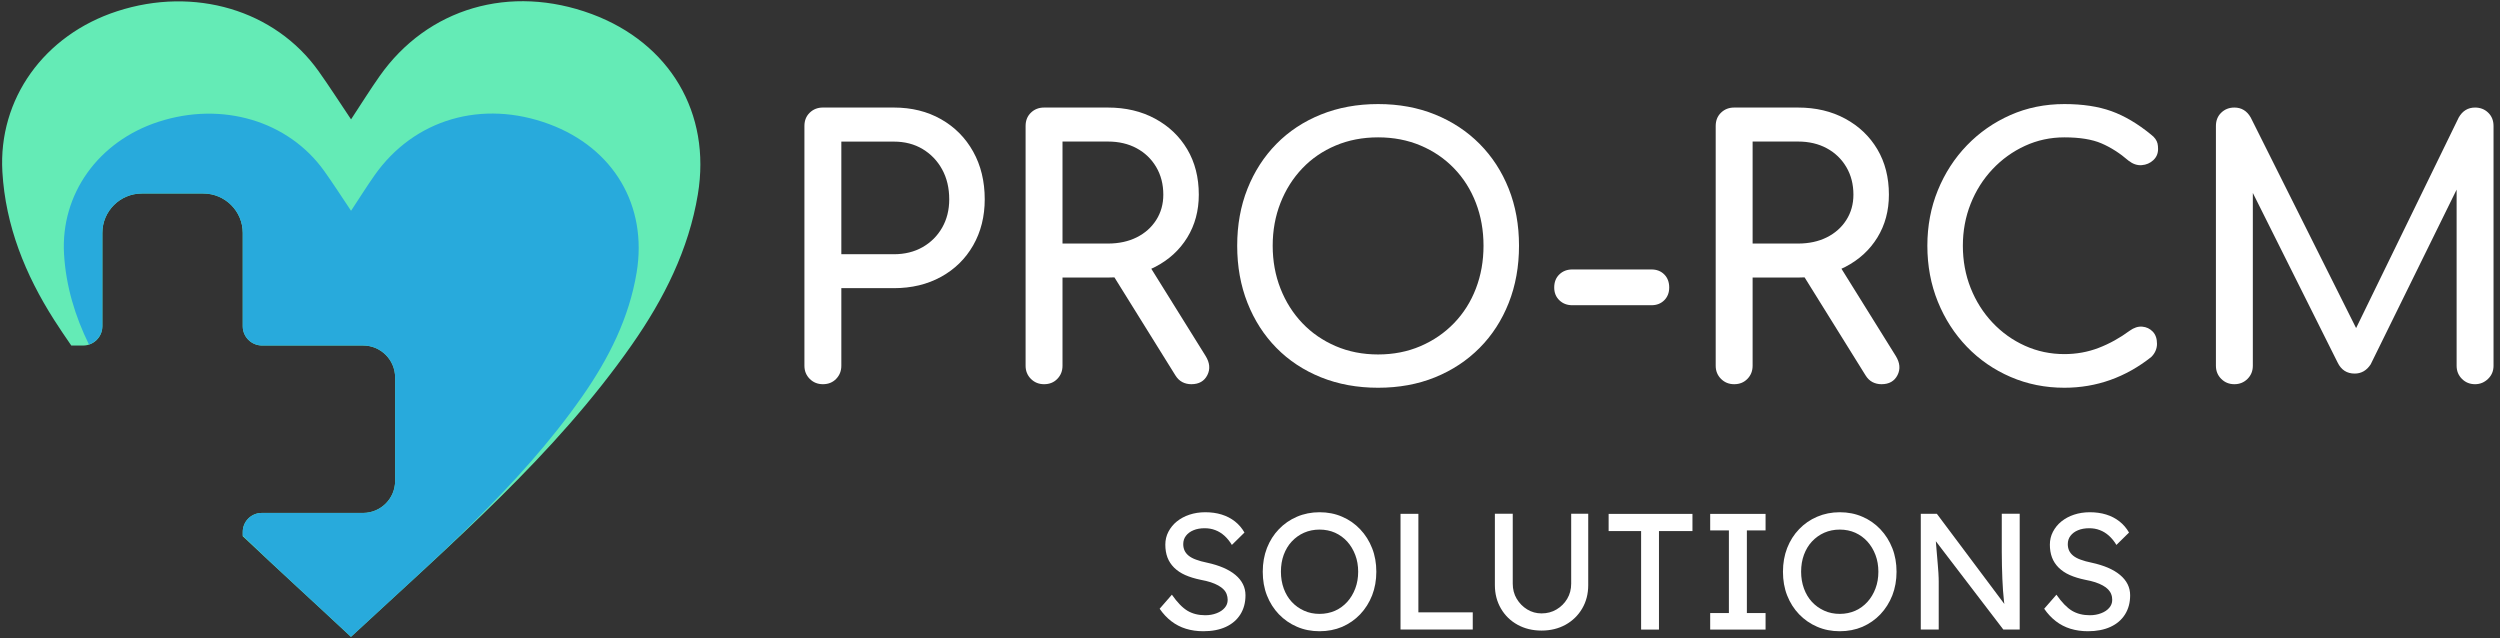
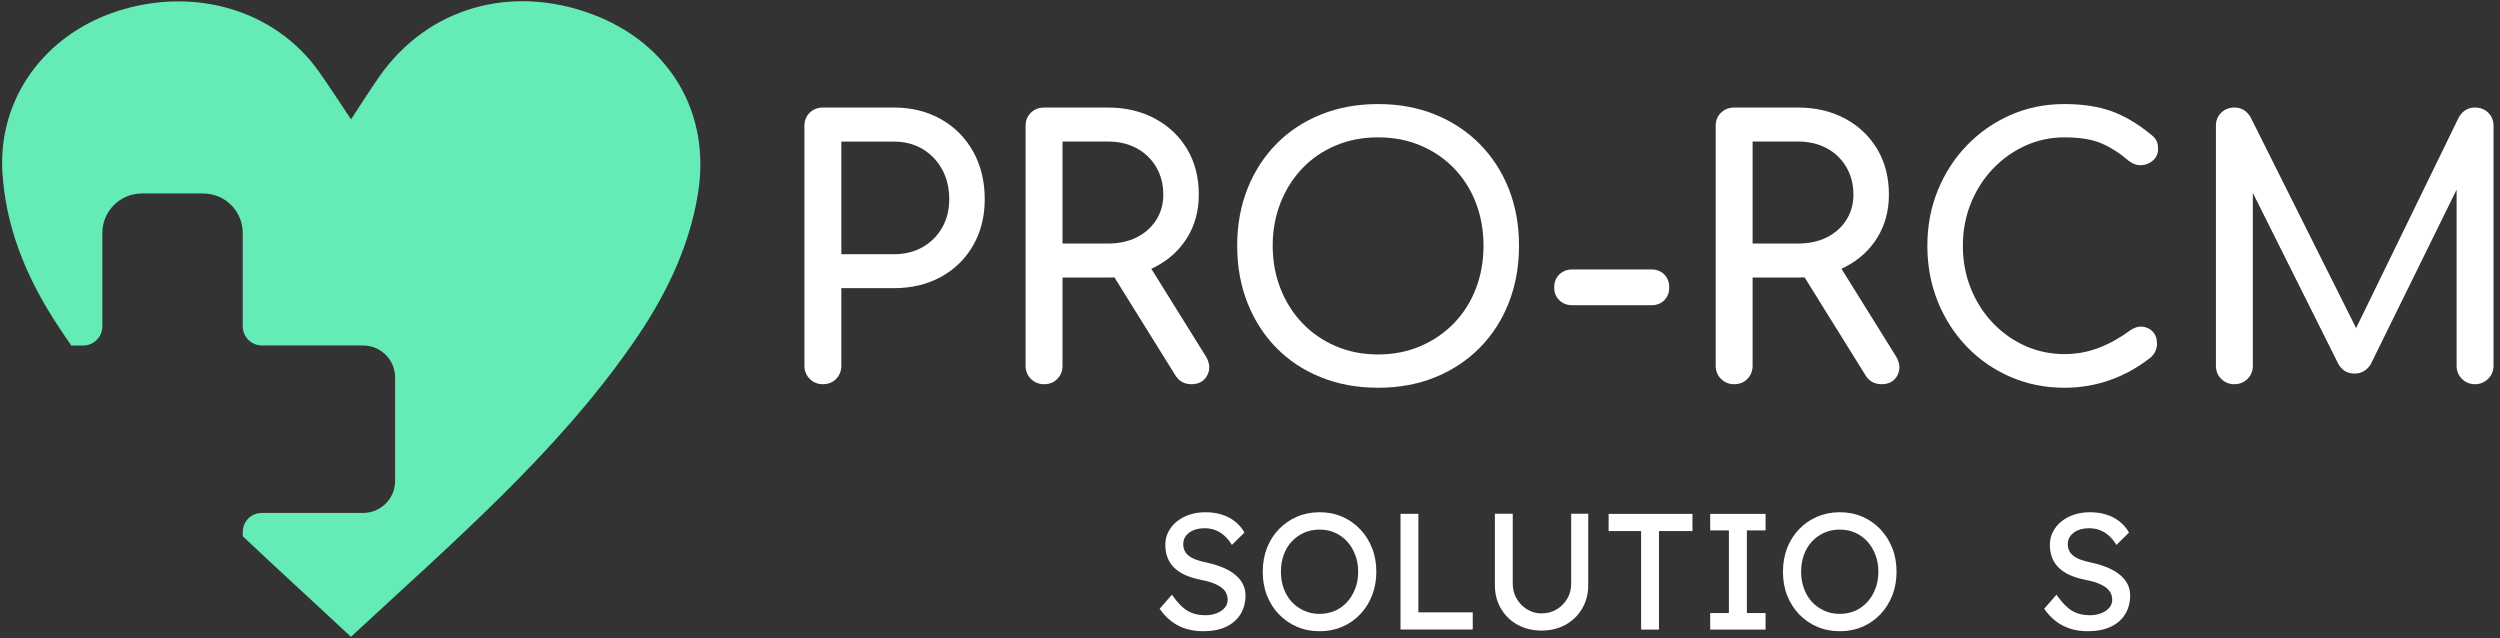
<svg xmlns="http://www.w3.org/2000/svg" width="286" height="73" viewBox="0 0 286 73" fill="none">
  <rect x="0" y="0" width="286" height="73" fill="#333333" stroke="none" />
  <path d="M67.697 1.608C58.371 -1.849 48.917 0.906 43.422 8.719C42.339 10.258 41.344 11.858 40.16 13.655C38.827 11.669 37.677 9.873 36.438 8.131C31.451 1.142 22.233 -1.586 13.402 1.284C5.044 3.999 -0.214 11.318 0.273 19.671C0.632 25.823 2.886 31.421 6.208 36.62C6.838 37.606 7.494 38.572 8.157 39.53H9.504C10.722 39.53 11.71 38.544 11.71 37.329V26.647C11.71 24.155 13.734 22.136 16.231 22.136H23.249C25.746 22.136 27.769 24.155 27.769 26.647V37.322C27.769 38.538 28.757 39.524 29.975 39.524H41.534C43.557 39.524 45.202 41.164 45.202 43.184V55.021C45.202 57.04 43.557 58.681 41.534 58.681H29.948C28.744 58.681 27.769 59.653 27.769 60.855V61.341C31.836 65.19 36.012 68.978 40.147 72.854C51.685 62.138 63.467 52.07 72.285 39.443C75.966 34.176 78.795 28.544 79.837 22.224C81.373 12.946 76.65 4.937 67.697 1.608Z" fill="#64EBB6" />
-   <path d="M62.831 14.201C55.157 11.352 47.368 13.627 42.847 20.056C41.954 21.325 41.135 22.642 40.16 24.114C39.064 22.48 38.117 21.001 37.095 19.57C32.987 13.816 25.401 11.568 18.133 13.931C11.25 16.166 6.926 22.196 7.325 29.064C7.542 32.737 8.584 36.167 10.174 39.408C11.061 39.125 11.71 38.301 11.71 37.322V26.646C11.71 24.154 13.734 22.136 16.231 22.136H23.249C25.746 22.136 27.77 24.154 27.77 26.646V37.322C27.77 38.537 28.758 39.523 29.976 39.523H41.534C43.558 39.523 45.202 41.164 45.202 43.183V55.02C45.202 57.039 43.558 58.68 41.534 58.68H29.949C28.744 58.68 27.77 59.653 27.77 60.855V61.273C31.796 65.176 36.005 68.964 40.154 72.854C49.655 64.028 59.346 55.743 66.614 45.344C69.646 41.009 71.974 36.37 72.833 31.164C74.092 23.533 70.208 16.943 62.831 14.201Z" fill="#28AADC" />
  <path d="M94.137 43.953C93.541 43.953 93.041 43.75 92.635 43.345C92.229 42.94 92.026 42.44 92.026 41.846V14.41C92.026 13.789 92.229 13.283 92.635 12.891C93.041 12.499 93.541 12.303 94.137 12.303H102.258C104.288 12.303 106.088 12.749 107.658 13.64C109.228 14.532 110.453 15.768 111.333 17.348C112.213 18.928 112.653 20.744 112.653 22.797C112.653 24.769 112.213 26.524 111.333 28.064C110.453 29.604 109.228 30.805 107.658 31.67C106.088 32.534 104.288 32.966 102.258 32.966H96.249V41.839C96.249 42.433 96.052 42.933 95.66 43.338C95.267 43.75 94.76 43.953 94.137 43.953ZM96.249 29.084H102.258C103.503 29.084 104.599 28.813 105.547 28.273C106.494 27.733 107.239 26.99 107.78 26.045C108.321 25.099 108.592 24.019 108.592 22.804C108.592 21.507 108.321 20.366 107.78 19.38C107.239 18.394 106.494 17.618 105.547 17.05C104.599 16.483 103.503 16.2 102.258 16.2H96.249V29.084Z" fill="white" />
  <path d="M119.44 43.953C118.844 43.953 118.343 43.75 117.937 43.345C117.531 42.94 117.328 42.44 117.328 41.846V14.411C117.328 13.789 117.531 13.283 117.937 12.891C118.343 12.499 118.844 12.304 119.44 12.304H126.748C128.778 12.304 130.579 12.729 132.149 13.58C133.719 14.431 134.944 15.599 135.823 17.084C136.703 18.57 137.143 20.299 137.143 22.27C137.143 24.107 136.703 25.741 135.823 27.173C134.944 28.604 133.719 29.725 132.149 30.536C130.579 31.346 128.778 31.751 126.748 31.751H121.551V41.839C121.551 42.434 121.355 42.933 120.962 43.338C120.57 43.75 120.062 43.953 119.44 43.953ZM121.551 27.862H126.748C127.993 27.862 129.09 27.625 130.037 27.153C130.985 26.68 131.729 26.018 132.27 25.167C132.812 24.317 133.083 23.351 133.083 22.27C133.083 21.082 132.812 20.029 132.27 19.11C131.729 18.192 130.985 17.476 130.037 16.963C129.09 16.45 127.993 16.193 126.748 16.193H121.551V27.862ZM136.29 43.953C135.911 43.953 135.566 43.872 135.255 43.71C134.944 43.548 134.68 43.291 134.463 42.94L127.154 31.191L131.255 30.016L137.914 40.712C138.402 41.495 138.469 42.231 138.117 42.92C137.766 43.608 137.156 43.953 136.29 43.953Z" fill="white" />
  <path d="M157.655 44.358C155.273 44.358 153.094 43.96 151.118 43.163C149.142 42.366 147.443 41.245 146.022 39.8C144.601 38.355 143.498 36.64 142.713 34.655C141.928 32.669 141.535 30.488 141.535 28.111C141.535 25.735 141.928 23.56 142.713 21.588C143.498 19.617 144.601 17.908 146.022 16.463C147.443 15.018 149.142 13.897 151.118 13.101C153.094 12.304 155.273 11.905 157.655 11.905C160.037 11.905 162.209 12.304 164.172 13.101C166.134 13.897 167.833 15.018 169.268 16.463C170.702 17.908 171.812 19.617 172.597 21.588C173.382 23.56 173.775 25.735 173.775 28.111C173.775 30.488 173.382 32.669 172.597 34.655C171.812 36.64 170.702 38.355 169.268 39.8C167.833 41.245 166.134 42.366 164.172 43.163C162.209 43.96 160.037 44.358 157.655 44.358ZM157.655 40.55C159.415 40.55 161.032 40.232 162.507 39.597C163.982 38.963 165.262 38.085 166.344 36.964C167.427 35.843 168.259 34.526 168.841 33.014C169.423 31.501 169.714 29.867 169.714 28.111C169.714 26.356 169.423 24.722 168.841 23.209C168.259 21.697 167.427 20.38 166.344 19.259C165.262 18.138 163.982 17.267 162.507 16.646C161.032 16.024 159.415 15.714 157.655 15.714C155.895 15.714 154.278 16.024 152.803 16.646C151.328 17.267 150.055 18.138 148.986 19.259C147.917 20.38 147.084 21.697 146.489 23.209C145.893 24.722 145.596 26.356 145.596 28.111C145.596 29.867 145.893 31.501 146.489 33.014C147.084 34.526 147.917 35.843 148.986 36.964C150.055 38.085 151.328 38.963 152.803 39.597C154.278 40.232 155.895 40.55 157.655 40.55Z" fill="white" />
-   <path d="M179.873 34.918C179.277 34.918 178.783 34.729 178.391 34.351C177.998 33.973 177.802 33.486 177.802 32.892C177.802 32.271 177.998 31.771 178.391 31.393C178.783 31.015 179.277 30.826 179.873 30.826H188.927C189.523 30.826 190.01 31.015 190.389 31.393C190.768 31.771 190.958 32.271 190.958 32.892C190.958 33.486 190.768 33.973 190.389 34.351C190.01 34.729 189.523 34.918 188.927 34.918H179.873Z" fill="white" />
+   <path d="M179.873 34.918C179.277 34.918 178.783 34.729 178.391 34.351C177.998 33.973 177.802 33.486 177.802 32.892C177.802 32.271 177.998 31.771 178.391 31.393C178.783 31.015 179.277 30.826 179.873 30.826H188.927C189.523 30.826 190.01 31.015 190.389 31.393C190.768 31.771 190.958 32.271 190.958 32.892C190.958 33.486 190.768 33.973 190.389 34.351C190.01 34.729 189.523 34.918 188.927 34.918Z" fill="white" />
  <path d="M198.388 43.953C197.792 43.953 197.291 43.75 196.885 43.345C196.479 42.94 196.276 42.44 196.276 41.846V14.411C196.276 13.789 196.479 13.283 196.885 12.891C197.291 12.499 197.792 12.304 198.388 12.304H205.697C207.727 12.304 209.527 12.729 211.097 13.58C212.667 14.431 213.892 15.599 214.772 17.084C215.651 18.57 216.091 20.299 216.091 22.27C216.091 24.107 215.651 25.741 214.772 27.173C213.892 28.604 212.667 29.725 211.097 30.536C209.527 31.346 207.727 31.751 205.697 31.751H200.499V41.839C200.499 42.434 200.303 42.933 199.91 43.338C199.518 43.744 199.017 43.953 198.388 43.953ZM200.499 27.862H205.697C206.942 27.862 208.038 27.625 208.985 27.153C209.933 26.68 210.677 26.018 211.219 25.167C211.76 24.317 212.031 23.351 212.031 22.27C212.031 21.082 211.76 20.029 211.219 19.11C210.677 18.192 209.933 17.476 208.985 16.963C208.038 16.45 206.942 16.193 205.697 16.193H200.499V27.862ZM215.245 43.953C214.866 43.953 214.521 43.872 214.21 43.71C213.899 43.548 213.635 43.291 213.418 42.94L206.109 31.191L210.21 30.016L216.869 40.712C217.357 41.495 217.424 42.231 217.072 42.92C216.721 43.608 216.111 43.953 215.245 43.953Z" fill="white" />
  <path d="M236.164 44.358C233.971 44.358 231.921 43.946 230.012 43.122C228.104 42.298 226.439 41.151 225.018 39.678C223.597 38.206 222.487 36.484 221.688 34.513C220.89 32.541 220.49 30.407 220.49 28.111C220.49 25.843 220.89 23.729 221.688 21.771C222.487 19.812 223.597 18.097 225.018 16.625C226.439 15.153 228.097 13.999 229.992 13.161C231.887 12.324 233.944 11.905 236.164 11.905C238.248 11.905 240.041 12.175 241.544 12.716C243.046 13.256 244.555 14.147 246.071 15.39C246.288 15.552 246.457 15.72 246.579 15.896C246.7 16.072 246.782 16.247 246.822 16.423C246.863 16.598 246.883 16.808 246.883 17.051C246.883 17.564 246.7 17.989 246.335 18.327C245.97 18.665 245.53 18.854 245.015 18.894C244.501 18.935 244 18.766 243.513 18.388C242.511 17.523 241.476 16.862 240.407 16.402C239.338 15.943 237.923 15.714 236.164 15.714C234.567 15.714 233.064 16.038 231.657 16.686C230.249 17.334 229.011 18.226 227.941 19.36C226.872 20.494 226.04 21.811 225.444 23.31C224.849 24.809 224.551 26.41 224.551 28.111C224.551 29.84 224.849 31.454 225.444 32.953C226.04 34.452 226.872 35.769 227.941 36.903C229.011 38.038 230.249 38.922 231.657 39.557C233.064 40.192 234.567 40.509 236.164 40.509C237.544 40.509 238.85 40.273 240.082 39.8C241.314 39.327 242.498 38.672 243.635 37.835C244.122 37.484 244.603 37.329 245.076 37.369C245.55 37.41 245.949 37.599 246.274 37.936C246.599 38.274 246.761 38.74 246.761 39.334C246.761 39.604 246.707 39.868 246.599 40.124C246.491 40.381 246.328 40.617 246.112 40.833C244.65 41.995 243.087 42.873 241.422 43.467C239.757 44.061 238.004 44.358 236.164 44.358Z" fill="white" />
  <path d="M255.612 43.953C255.017 43.953 254.516 43.75 254.11 43.345C253.704 42.94 253.501 42.44 253.501 41.846V14.411C253.501 13.789 253.704 13.283 254.11 12.891C254.516 12.499 255.017 12.304 255.612 12.304C256.424 12.304 257.047 12.682 257.48 13.438L270.196 38.848H268.897L281.281 13.438C281.714 12.682 282.337 12.304 283.149 12.304C283.744 12.304 284.245 12.499 284.651 12.891C285.057 13.283 285.26 13.789 285.26 14.411V41.846C285.26 42.44 285.05 42.94 284.631 43.345C284.211 43.75 283.717 43.953 283.149 43.953C282.553 43.953 282.052 43.75 281.646 43.345C281.24 42.94 281.037 42.44 281.037 41.846V20.245L281.849 20.042L271.204 41.684C270.744 42.386 270.135 42.737 269.377 42.737C268.484 42.737 267.834 42.319 267.428 41.481L256.912 20.447L257.724 20.245V41.846C257.724 42.44 257.521 42.94 257.115 43.345C256.709 43.75 256.208 43.953 255.612 43.953Z" fill="white" />
  <path d="M137.664 72.213C136.947 72.213 136.277 72.118 135.668 71.929C135.052 71.74 134.497 71.45 133.996 71.065C133.495 70.68 133.049 70.201 132.663 69.64L134.064 68.033C134.68 68.918 135.275 69.525 135.844 69.87C136.412 70.207 137.089 70.383 137.874 70.383C138.354 70.383 138.788 70.308 139.18 70.153C139.573 70.005 139.884 69.795 140.107 69.532C140.337 69.269 140.446 68.965 140.446 68.62C140.446 68.398 140.405 68.181 140.331 67.979C140.256 67.776 140.141 67.594 139.979 67.432C139.823 67.27 139.62 67.115 139.37 66.98C139.126 66.844 138.835 66.716 138.503 66.608C138.172 66.5 137.793 66.412 137.366 66.331C136.683 66.189 136.087 66.007 135.587 65.784C135.079 65.561 134.659 65.271 134.314 64.933C133.976 64.596 133.719 64.204 133.556 63.772C133.394 63.34 133.313 62.847 133.313 62.307C133.313 61.78 133.428 61.287 133.665 60.835C133.902 60.382 134.22 59.984 134.632 59.653C135.045 59.322 135.526 59.059 136.081 58.877C136.636 58.694 137.238 58.6 137.881 58.6C138.564 58.6 139.187 58.687 139.755 58.863C140.324 59.038 140.831 59.302 141.271 59.646C141.711 59.991 142.076 60.416 142.367 60.922L140.926 62.34C140.676 61.922 140.391 61.578 140.073 61.287C139.755 61.004 139.41 60.787 139.031 60.646C138.652 60.497 138.246 60.43 137.82 60.43C137.326 60.43 136.899 60.504 136.534 60.659C136.169 60.808 135.878 61.024 135.675 61.294C135.465 61.564 135.363 61.881 135.363 62.253C135.363 62.516 135.411 62.759 135.512 62.982C135.614 63.205 135.769 63.394 135.979 63.569C136.189 63.738 136.466 63.894 136.825 64.022C137.177 64.157 137.603 64.272 138.097 64.373C138.794 64.522 139.41 64.717 139.952 64.947C140.493 65.183 140.953 65.453 141.332 65.771C141.711 66.088 141.995 66.439 142.192 66.831C142.388 67.223 142.483 67.641 142.483 68.1C142.483 68.945 142.286 69.674 141.894 70.295C141.501 70.916 140.946 71.389 140.229 71.72C139.525 72.044 138.666 72.213 137.664 72.213Z" fill="white" />
  <path d="M150.956 72.213C150.022 72.213 149.156 72.044 148.371 71.7C147.579 71.362 146.895 70.882 146.306 70.275C145.718 69.66 145.264 68.945 144.939 68.121C144.615 67.297 144.459 66.392 144.459 65.406C144.459 64.42 144.621 63.516 144.939 62.692C145.264 61.868 145.718 61.145 146.306 60.538C146.895 59.923 147.586 59.45 148.371 59.113C149.162 58.775 150.022 58.6 150.956 58.6C151.89 58.6 152.756 58.768 153.541 59.113C154.333 59.45 155.016 59.93 155.605 60.551C156.194 61.172 156.647 61.888 156.972 62.719C157.297 63.542 157.452 64.441 157.452 65.413C157.452 66.385 157.29 67.283 156.972 68.107C156.647 68.931 156.194 69.653 155.605 70.275C155.016 70.896 154.326 71.369 153.541 71.713C152.749 72.044 151.89 72.213 150.956 72.213ZM150.956 70.228C151.599 70.228 152.187 70.106 152.729 69.87C153.263 69.633 153.73 69.289 154.123 68.857C154.515 68.425 154.82 67.911 155.043 67.324C155.266 66.736 155.375 66.095 155.375 65.406C155.375 64.717 155.266 64.076 155.043 63.489C154.82 62.901 154.515 62.395 154.123 61.956C153.73 61.523 153.263 61.186 152.729 60.943C152.194 60.706 151.599 60.585 150.956 60.585C150.313 60.585 149.724 60.706 149.183 60.943C148.648 61.179 148.181 61.517 147.782 61.942C147.382 62.367 147.078 62.881 146.861 63.461C146.645 64.049 146.537 64.697 146.537 65.399C146.537 66.095 146.645 66.736 146.861 67.331C147.078 67.925 147.382 68.431 147.782 68.864C148.181 69.289 148.648 69.626 149.183 69.863C149.717 70.106 150.306 70.228 150.956 70.228Z" fill="white" />
  <path d="M160.22 72.024V58.782H162.263V70.052H168.483V72.017H160.22V72.024Z" fill="white" />
  <path d="M176.353 72.138C175.331 72.138 174.411 71.915 173.606 71.47C172.794 71.024 172.164 70.403 171.704 69.613C171.244 68.823 171.014 67.931 171.014 66.939V58.768H173.058V66.77C173.058 67.412 173.207 67.992 173.511 68.499C173.816 69.005 174.215 69.417 174.716 69.721C175.216 70.025 175.758 70.173 176.353 70.173C176.983 70.173 177.558 70.025 178.066 69.721C178.58 69.417 178.986 69.012 179.29 68.499C179.595 67.986 179.744 67.412 179.744 66.77V58.768H181.693V66.939C181.693 67.938 181.463 68.83 181.003 69.613C180.542 70.403 179.906 71.017 179.101 71.47C178.289 71.915 177.375 72.138 176.353 72.138Z" fill="white" />
  <path d="M187.743 72.024V60.754H184.027V58.789H193.617V60.754H189.786V72.024H187.743Z" fill="white" />
  <path d="M195.646 72.024V70.133H197.785V60.679H195.646V58.789H201.981V60.679H199.842V70.133H201.981V72.024H195.646Z" fill="white" />
  <path d="M210.467 72.213C209.533 72.213 208.674 72.044 207.882 71.7C207.09 71.362 206.407 70.882 205.818 70.275C205.229 69.66 204.776 68.945 204.451 68.121C204.126 67.297 203.971 66.392 203.971 65.406C203.971 64.42 204.133 63.516 204.451 62.692C204.776 61.868 205.229 61.145 205.818 60.538C206.407 59.923 207.09 59.45 207.882 59.113C208.674 58.775 209.533 58.6 210.467 58.6C211.401 58.6 212.267 58.768 213.053 59.113C213.844 59.45 214.528 59.93 215.117 60.551C215.705 61.172 216.159 61.888 216.484 62.719C216.808 63.542 216.964 64.441 216.964 65.413C216.964 66.385 216.802 67.283 216.484 68.107C216.159 68.931 215.705 69.653 215.117 70.275C214.528 70.896 213.838 71.369 213.053 71.713C212.267 72.044 211.401 72.213 210.467 72.213ZM210.467 70.228C211.11 70.228 211.699 70.106 212.24 69.87C212.775 69.633 213.242 69.289 213.634 68.857C214.027 68.425 214.332 67.911 214.555 67.324C214.778 66.736 214.886 66.095 214.886 65.406C214.886 64.717 214.778 64.076 214.555 63.489C214.332 62.901 214.027 62.395 213.634 61.956C213.242 61.523 212.775 61.186 212.24 60.943C211.706 60.706 211.11 60.585 210.467 60.585C209.824 60.585 209.236 60.706 208.694 60.943C208.16 61.179 207.693 61.517 207.293 61.942C206.894 62.367 206.59 62.881 206.373 63.461C206.157 64.049 206.048 64.697 206.048 65.399C206.048 66.095 206.157 66.736 206.373 67.331C206.59 67.925 206.894 68.431 207.293 68.864C207.693 69.289 208.16 69.626 208.694 69.863C209.229 70.106 209.824 70.228 210.467 70.228Z" fill="white" />
-   <path d="M219.738 72.023V58.782H221.579L229.693 69.62L229.389 69.788C229.341 69.471 229.294 69.127 229.253 68.755C229.213 68.384 229.179 67.985 229.145 67.56C229.111 67.135 229.091 66.689 229.07 66.216C229.05 65.743 229.037 65.251 229.023 64.731C229.01 64.211 229.003 63.677 229.003 63.123V58.775H231.053V72.017H229.179L221.2 61.577L221.41 61.314C221.471 62.084 221.525 62.739 221.572 63.272C221.62 63.806 221.653 64.258 221.687 64.636C221.721 65.007 221.741 65.311 221.755 65.541C221.768 65.77 221.775 65.966 221.782 66.115C221.789 66.263 221.789 66.398 221.789 66.513V72.017H219.738V72.023Z" fill="white" />
  <path d="M238.863 72.213C238.146 72.213 237.476 72.118 236.86 71.929C236.244 71.74 235.689 71.45 235.188 71.065C234.688 70.68 234.241 70.201 233.855 69.64L235.256 68.033C235.872 68.918 236.467 69.525 237.036 69.87C237.604 70.207 238.281 70.383 239.066 70.383C239.547 70.383 239.98 70.308 240.372 70.153C240.765 70.005 241.076 69.795 241.299 69.532C241.529 69.269 241.638 68.965 241.638 68.62C241.638 68.398 241.604 68.181 241.523 67.979C241.448 67.776 241.326 67.594 241.171 67.432C241.015 67.27 240.812 67.115 240.562 66.98C240.311 66.844 240.027 66.716 239.695 66.608C239.364 66.5 238.985 66.412 238.559 66.331C237.875 66.189 237.28 66.007 236.779 65.784C236.271 65.561 235.852 65.271 235.506 64.933C235.168 64.596 234.911 64.204 234.749 63.772C234.586 63.34 234.505 62.847 234.505 62.307C234.505 61.78 234.62 61.287 234.857 60.835C235.094 60.382 235.412 59.984 235.825 59.653C236.237 59.322 236.718 59.059 237.273 58.877C237.828 58.694 238.43 58.6 239.073 58.6C239.756 58.6 240.379 58.687 240.947 58.863C241.516 59.038 242.023 59.302 242.463 59.646C242.903 59.991 243.269 60.416 243.56 60.922L242.118 62.34C241.868 61.922 241.584 61.578 241.265 61.287C240.947 61.004 240.602 60.787 240.223 60.646C239.844 60.497 239.438 60.43 239.012 60.43C238.518 60.43 238.092 60.504 237.726 60.659C237.361 60.808 237.07 61.024 236.867 61.294C236.657 61.564 236.555 61.881 236.555 62.253C236.555 62.516 236.603 62.759 236.704 62.982C236.806 63.205 236.961 63.394 237.171 63.569C237.381 63.738 237.658 63.894 238.017 64.022C238.369 64.157 238.795 64.272 239.289 64.373C239.986 64.522 240.602 64.717 241.15 64.947C241.692 65.183 242.152 65.453 242.531 65.771C242.91 66.088 243.201 66.439 243.397 66.831C243.593 67.223 243.688 67.641 243.688 68.1C243.688 68.945 243.492 69.674 243.099 70.295C242.707 70.916 242.152 71.389 241.428 71.72C240.717 72.044 239.858 72.213 238.863 72.213Z" fill="white" />
</svg>